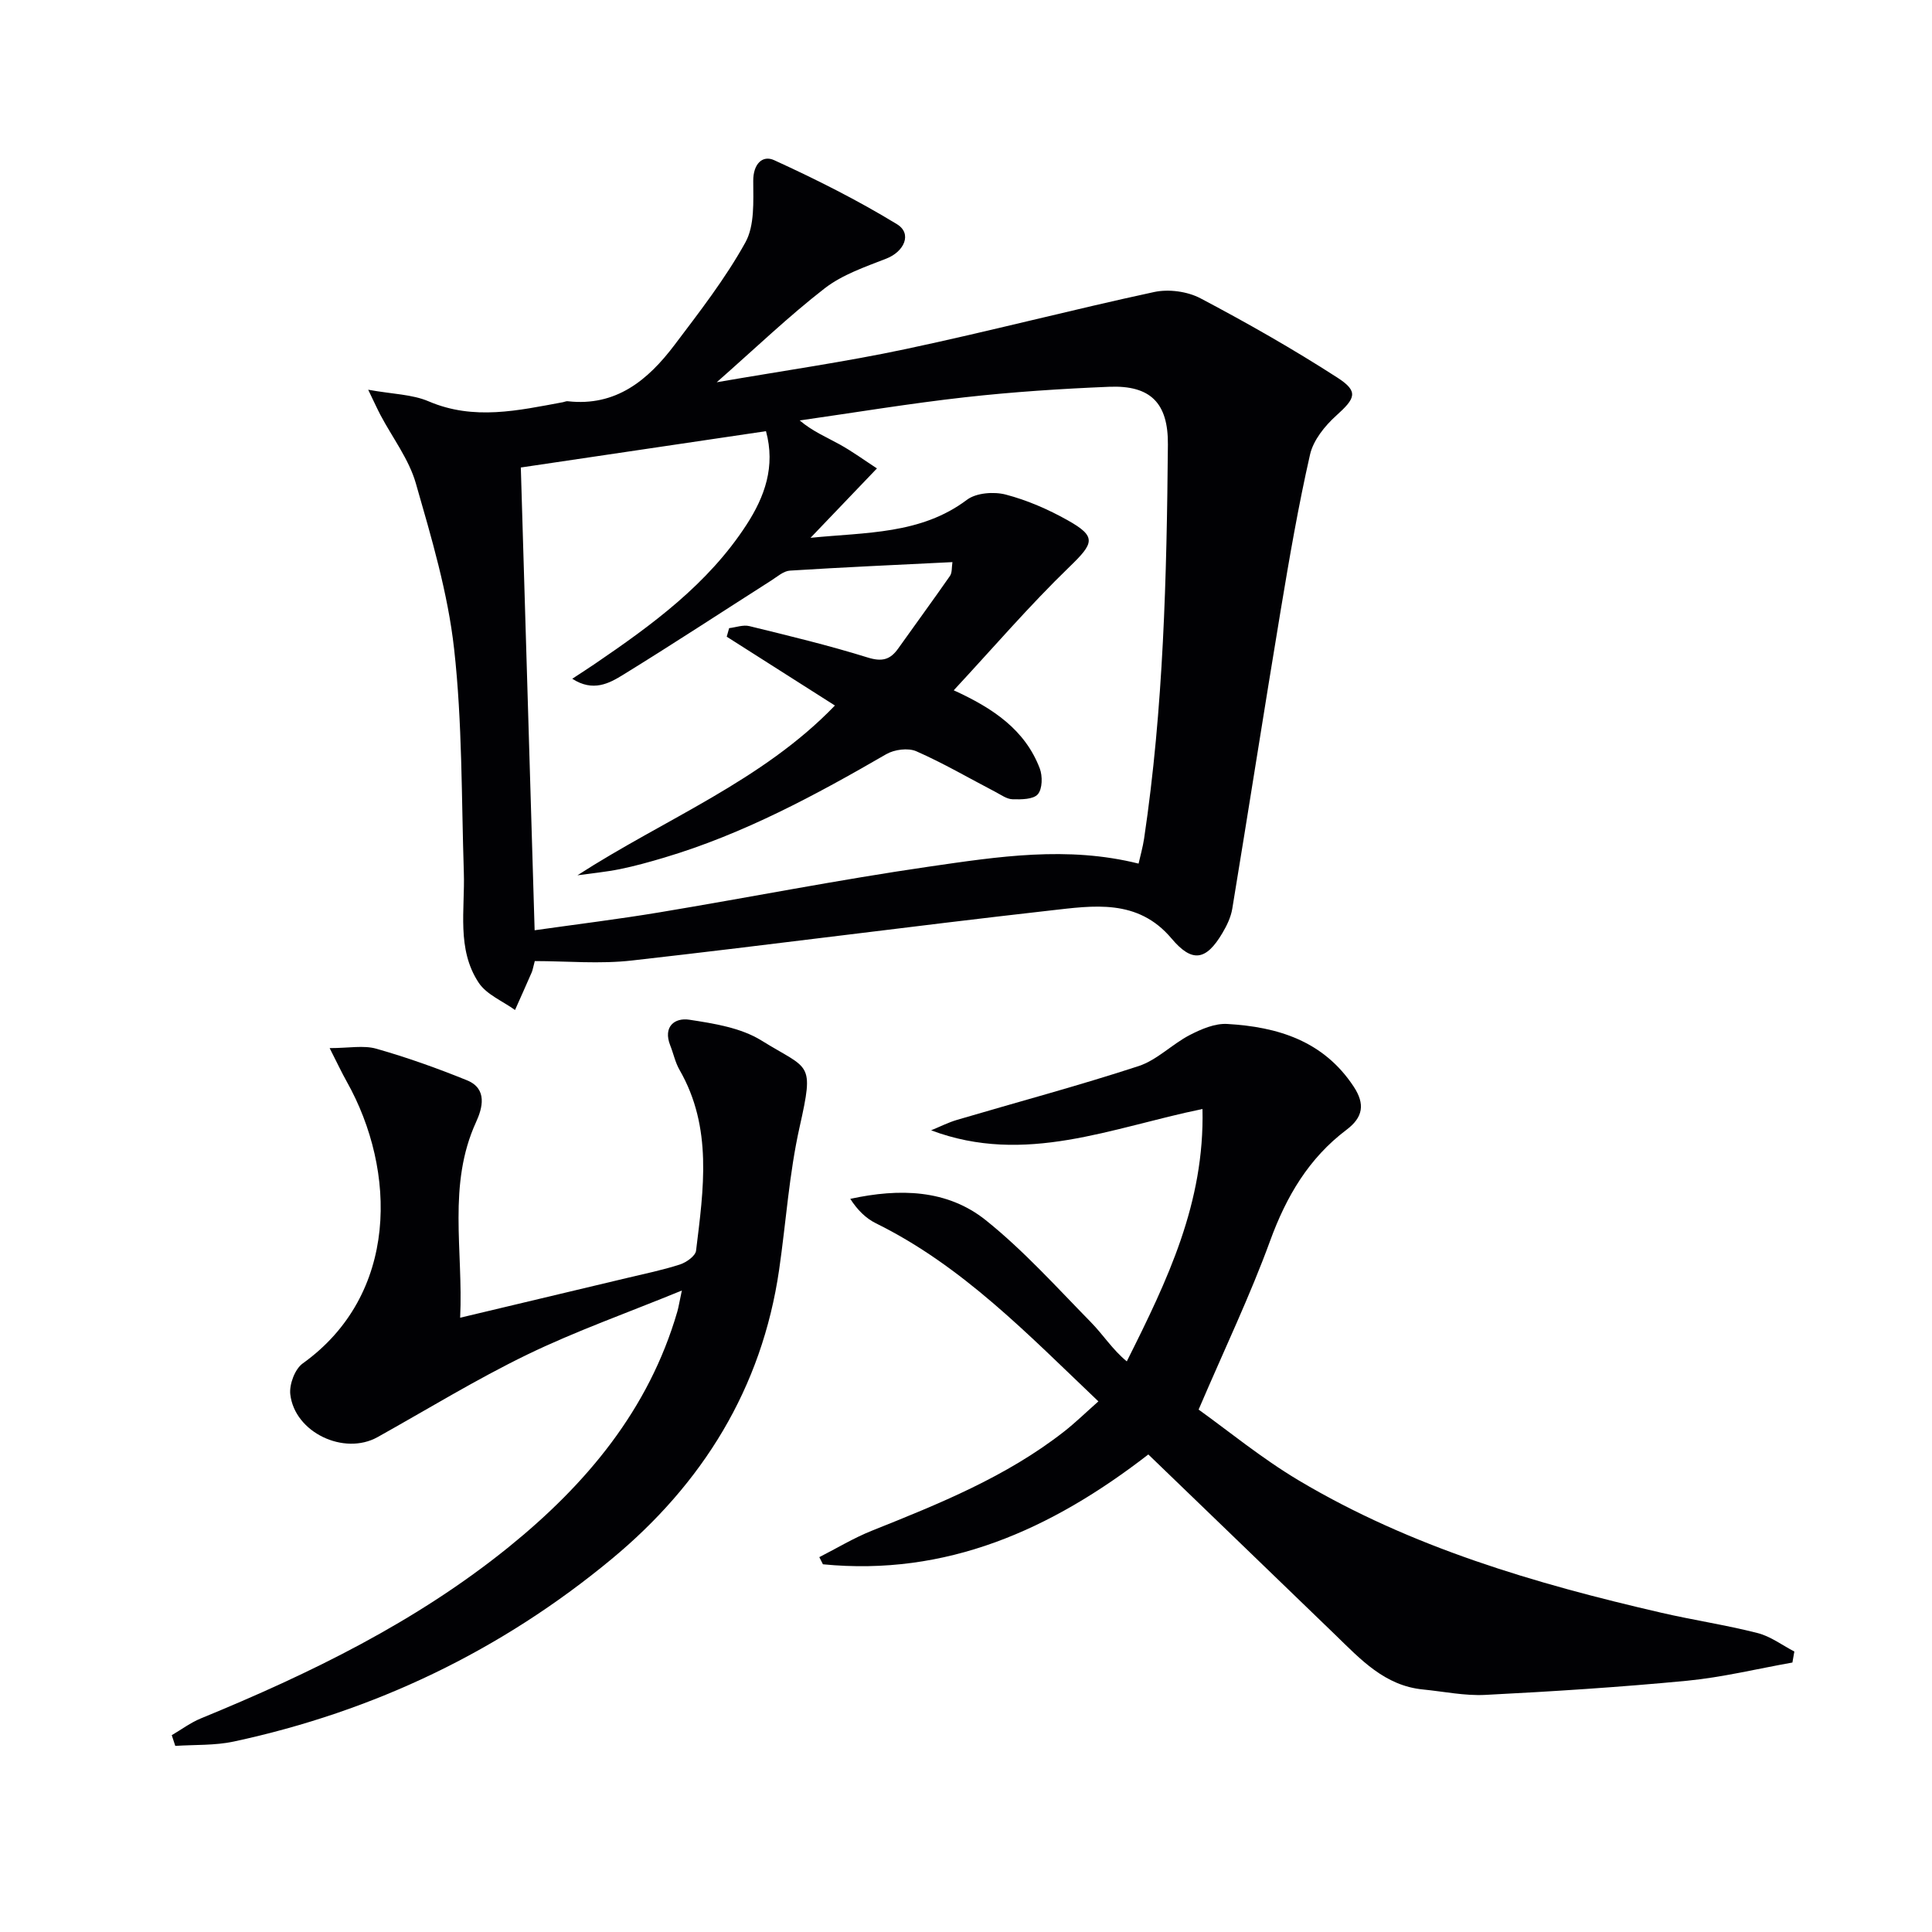
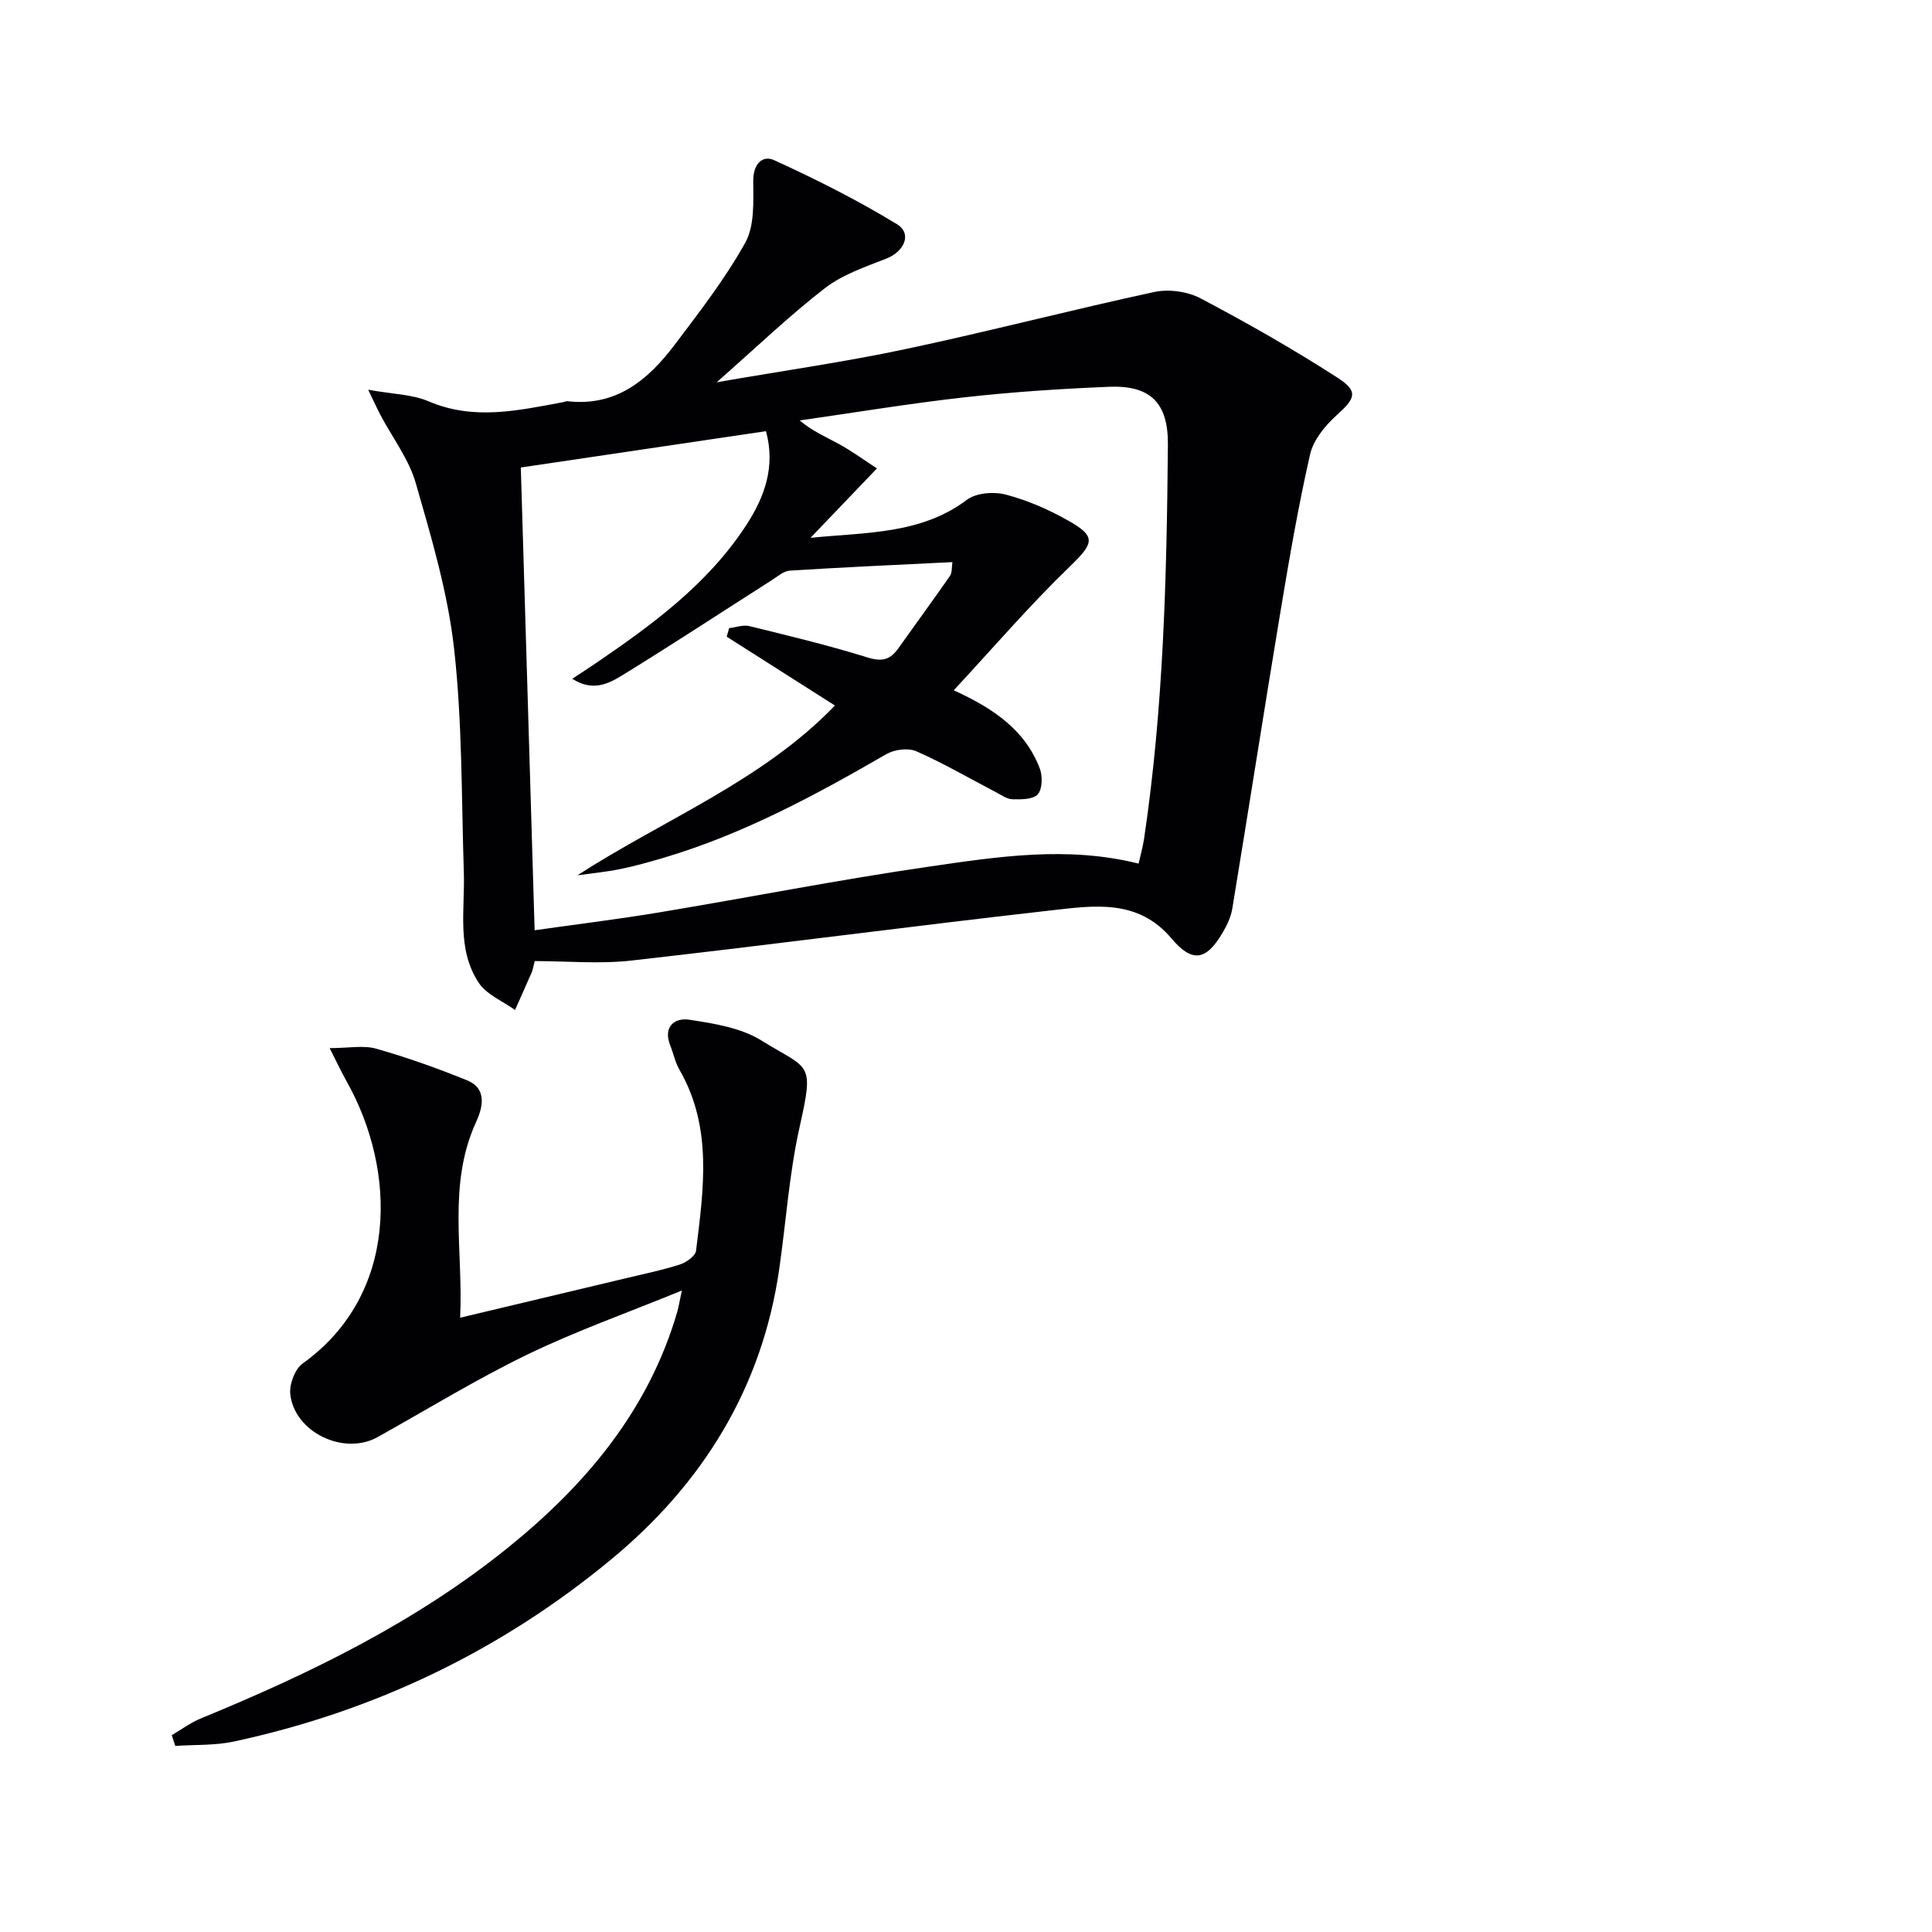
<svg xmlns="http://www.w3.org/2000/svg" enable-background="new 0 0 400 400" viewBox="0 0 400 400">
  <g fill="#010104">
    <path d="m110.72 198.98c-.37 1.39-.44 1.89-.63 2.33-1.14 2.61-2.3 5.2-3.46 7.8-2.56-1.85-5.9-3.19-7.53-5.66-4.6-6.97-2.81-15.1-3.07-22.86-.5-15.42-.3-30.94-2.01-46.23-1.29-11.6-4.69-23.03-7.93-34.31-1.43-4.98-4.82-9.4-7.3-14.09-.66-1.25-1.24-2.54-2.56-5.27 5.07.92 9.11.94 12.53 2.41 9.36 4 18.53 1.88 27.8.17.33-.06.66-.24.97-.2 10.01 1.14 16.62-4.38 22.1-11.62 5.19-6.87 10.53-13.75 14.69-21.25 1.94-3.5 1.64-8.47 1.63-12.77-.01-3.47 1.9-5.39 4.35-4.26 8.68 3.97 17.27 8.28 25.41 13.25 3.19 1.95 1.51 5.67-2.2 7.12-4.4 1.72-9.1 3.32-12.76 6.15-7.43 5.76-14.24 12.3-22.36 19.45 13.92-2.41 26.66-4.22 39.21-6.89 17.18-3.64 34.18-8.09 51.35-11.79 3-.65 6.88-.13 9.59 1.3 9.65 5.09 19.17 10.5 28.33 16.41 4.48 2.89 3.77 4.29-.24 7.9-2.35 2.12-4.73 5.08-5.4 8.04-2.42 10.62-4.27 21.39-6.06 32.14-3.43 20.62-6.64 41.27-10.04 61.89-.29 1.75-1.12 3.49-2.04 5.03-3.39 5.74-6.28 6.2-10.55 1.12-7-8.3-16.22-6.78-25.03-5.79-28.88 3.26-57.7 7.09-86.58 10.35-6.72.78-13.6.13-20.21.13zm-2.89-102.19c.95 31.87 1.9 63.69 2.86 95.81 8.75-1.24 17.31-2.29 25.8-3.7 18.65-3.1 37.2-6.77 55.9-9.48 14.22-2.06 28.58-4.31 43.34-.62.37-1.64.87-3.38 1.14-5.16 4.03-27.05 4.69-54.31 4.93-81.59.08-8.58-3.57-12.33-12.18-11.97-9.96.41-19.93 1.06-29.84 2.17-11.44 1.28-22.81 3.17-34.21 4.8 2.7 2.28 5.57 3.46 8.27 4.96 2.65 1.47 5.11 3.27 7.72 4.97-5 5.22-9.38 9.79-13.75 14.37 11.47-1.16 22.84-.69 32.38-7.87 1.92-1.45 5.58-1.73 8.05-1.08 4.44 1.16 8.79 3.06 12.8 5.31 6.08 3.41 5.46 4.74.34 9.69-8.25 7.98-15.76 16.73-23.92 25.52 8.19 3.73 14.76 8.19 17.81 16.17.6 1.58.56 4.24-.4 5.35-.93 1.08-3.43 1.09-5.23 1.04-1.21-.03-2.42-.94-3.58-1.54-5.44-2.83-10.75-5.94-16.35-8.4-1.69-.74-4.53-.37-6.21.6-14.7 8.51-29.6 16.54-45.98 21.42-3.02.9-6.07 1.75-9.15 2.38-2.91.59-5.88.87-8.82 1.28 18.08-11.67 38.28-19.53 53.31-35.15-7.75-4.93-15.08-9.59-22.4-14.25.17-.59.33-1.18.5-1.77 1.4-.16 2.9-.74 4.19-.42 8.21 2.01 16.44 3.99 24.5 6.5 2.96.92 4.66.47 6.31-1.86 3.56-5.02 7.21-9.98 10.72-15.03.47-.67.34-1.76.51-2.86-11.48.57-22.56 1.06-33.64 1.76-1.33.08-2.63 1.26-3.86 2.04-10.23 6.52-20.37 13.18-30.7 19.54-2.87 1.77-6.21 3.59-10.51.81 1.93-1.27 3.29-2.14 4.63-3.05 11.87-8.09 23.45-16.52 31.43-28.81 3.8-5.85 6.04-12.1 4.05-19.4-17.03 2.51-33.87 5.01-50.76 7.52z" />
-     <path d="m371.1 344.21c-7.27 1.29-14.49 3.06-21.81 3.77-13.89 1.33-27.83 2.22-41.77 2.93-4.27.22-8.6-.7-12.89-1.12-7.93-.77-12.93-6.23-18.18-11.32-12.78-12.36-25.6-24.7-38.7-37.34-20.25 15.68-41.89 25.24-67.37 22.74-.25-.49-.5-.99-.75-1.48 3.63-1.85 7.14-3.98 10.9-5.48 13.92-5.57 27.81-11.16 39.76-20.51 2.33-1.82 4.45-3.9 7.12-6.26-14.56-13.84-28.12-28.02-46.06-36.87-2.09-1.03-3.83-2.76-5.31-5.06 10.19-2.21 20.06-1.98 28.07 4.43 7.85 6.29 14.67 13.89 21.75 21.11 2.53 2.58 4.5 5.71 7.43 8.11 8.49-16.94 16.12-32.86 15.67-52.25-18.78 3.83-36.7 11.74-56.18 4.41 1.79-.73 3.54-1.63 5.39-2.17 12.53-3.7 25.16-7.07 37.57-11.13 3.81-1.25 6.91-4.52 10.57-6.42 2.38-1.23 5.22-2.45 7.78-2.3 10.46.6 19.93 3.5 26.17 12.96 2.4 3.64 1.95 6.36-1.47 8.94-7.83 5.9-12.48 13.82-15.83 23.01-4.13 11.32-9.36 22.23-14.8 34.93 5.96 4.26 13 10.06 20.74 14.67 23.25 13.84 48.92 21.36 75.06 27.39 6.62 1.53 13.37 2.53 19.94 4.21 2.68.68 5.08 2.51 7.6 3.82-.14.74-.27 1.51-.4 2.28z" />
    <path d="m35.56 359.25c2-1.17 3.89-2.59 6-3.46 22.68-9.31 44.62-19.99 63.8-35.52 16.06-13.01 28.96-28.39 34.87-48.71.26-.91.4-1.85.94-4.37-11.4 4.67-21.97 8.4-32 13.26-10.6 5.14-20.69 11.34-31 17.09-6.93 3.87-17.17-.95-18.07-8.87-.23-2.05.96-5.23 2.57-6.38 19.89-14.25 19.5-39.86 9.12-58.36-1.03-1.83-1.92-3.74-3.54-6.93 3.99 0 7.03-.63 9.68.13 6.37 1.81 12.64 4.05 18.77 6.54 4.29 1.75 3.18 5.78 1.87 8.63-5.95 13-2.64 26.49-3.3 40.52 11.98-2.85 23.2-5.52 34.42-8.2 3.71-.89 7.46-1.65 11.08-2.82 1.32-.43 3.2-1.75 3.34-2.85 1.55-12.7 3.47-25.48-3.42-37.44-.89-1.54-1.25-3.37-1.92-5.05-1.55-3.91.92-5.8 3.93-5.34 5.11.78 10.68 1.66 14.94 4.3 9.94 6.17 10.99 4.17 7.91 17.92-2.17 9.68-2.81 19.7-4.24 29.55-3.57 24.58-15.9 44.34-34.69 59.9-22.88 18.96-49.12 31.53-78.23 37.78-3.92.84-8.06.63-12.1.9-.24-.75-.48-1.48-.73-2.22z" />
  </g>
</svg>